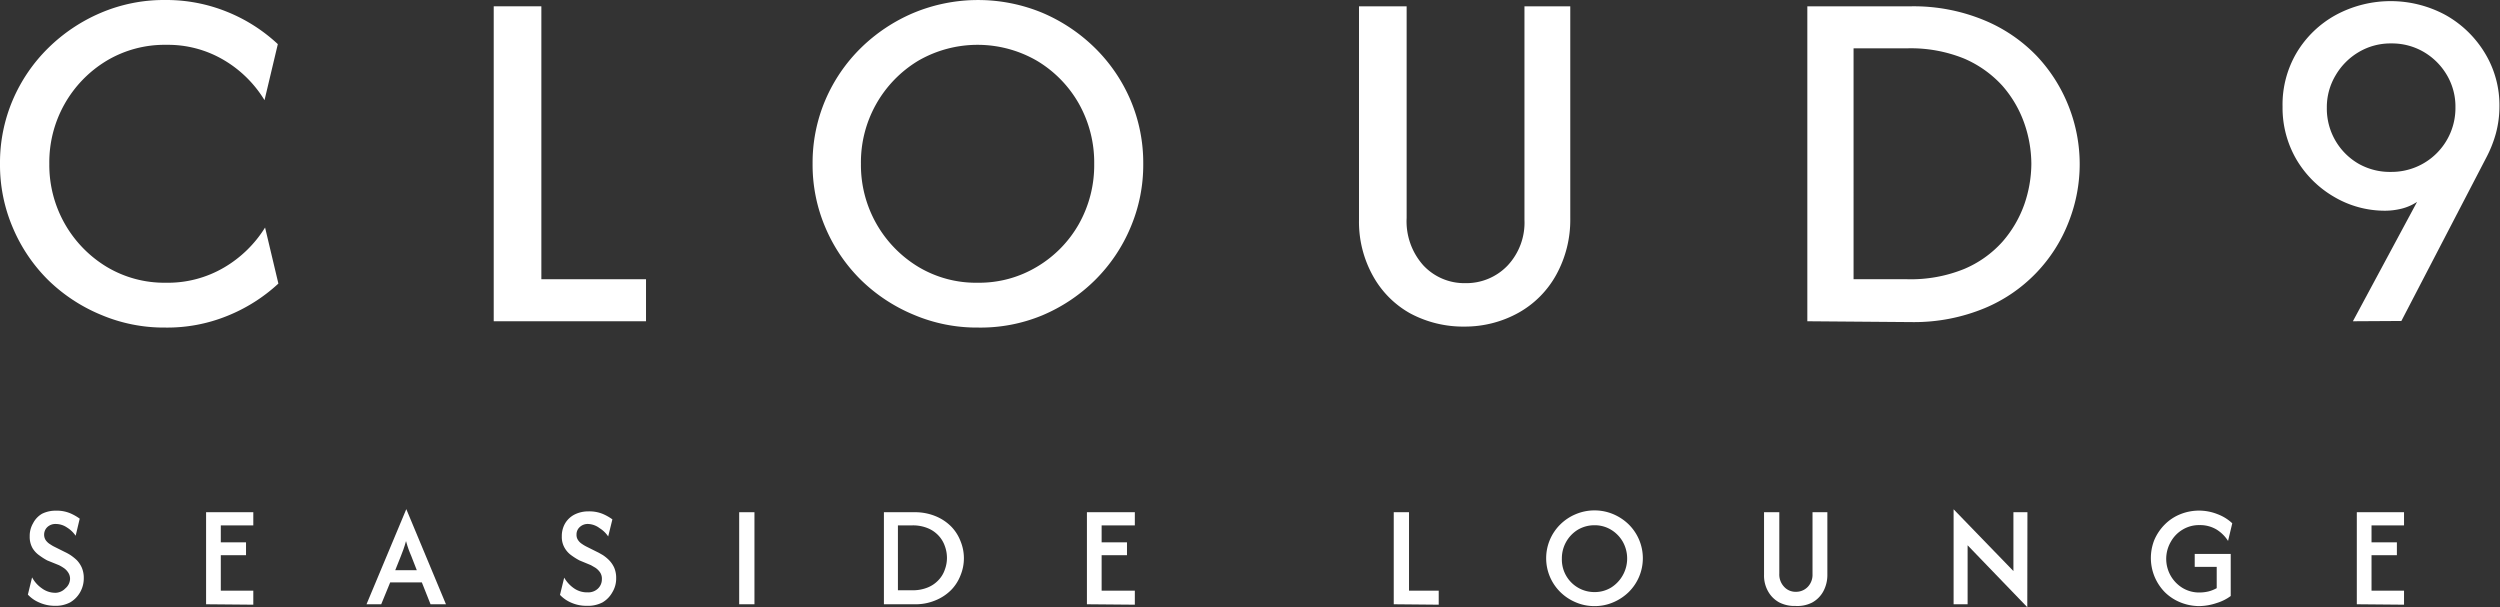
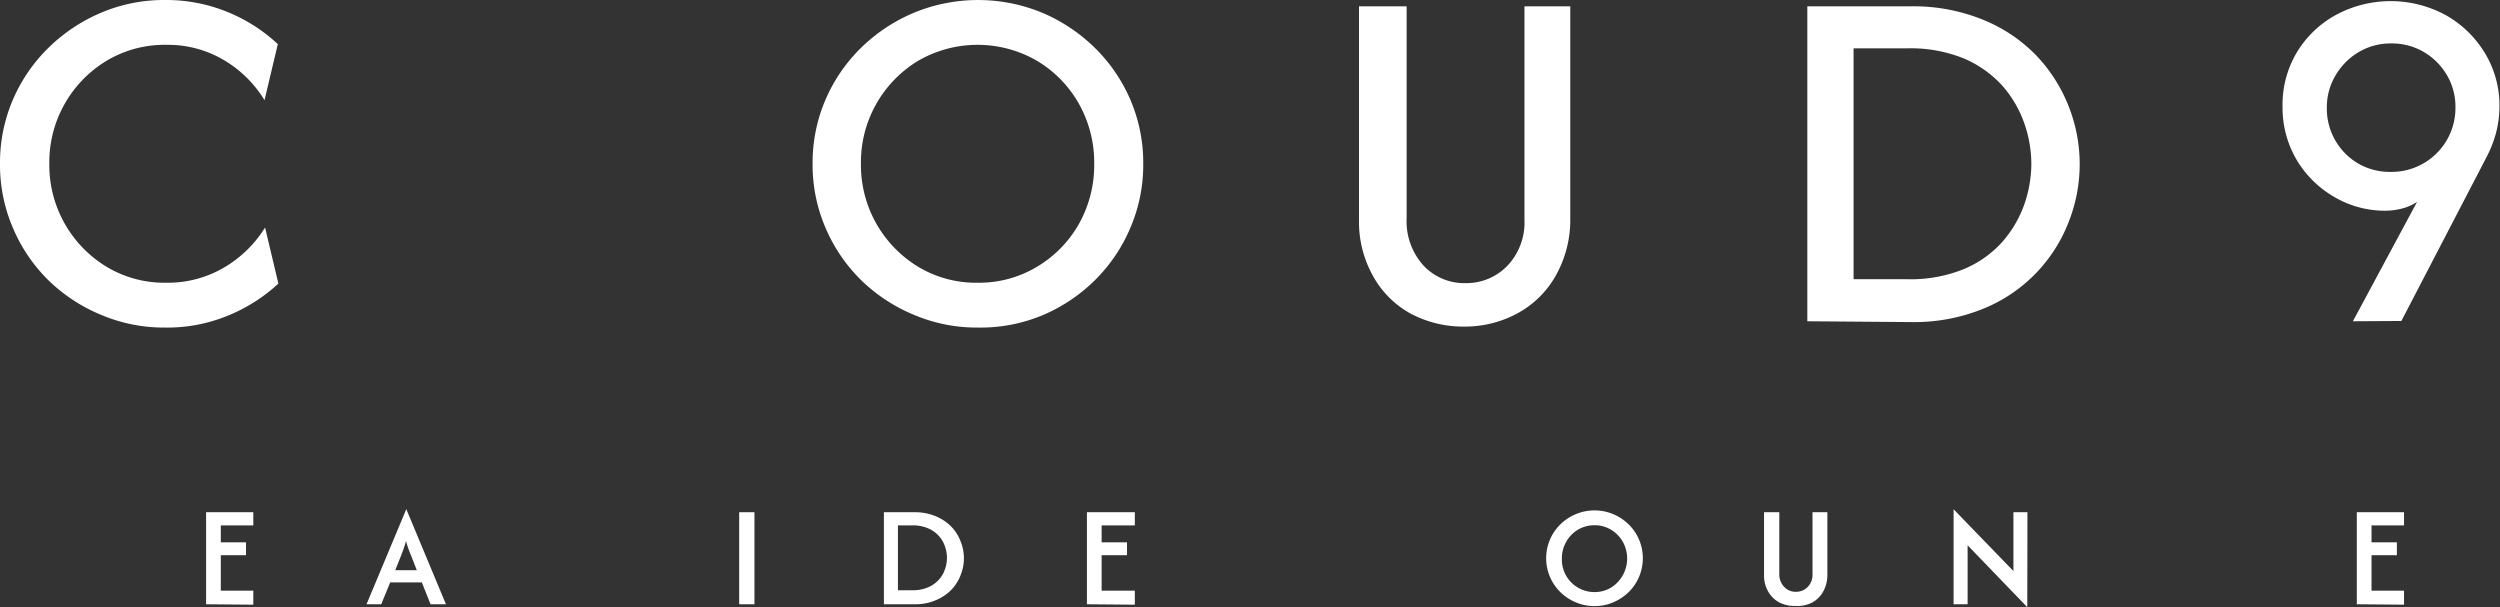
<svg xmlns="http://www.w3.org/2000/svg" viewBox="0 0 178.44 43.34">
  <rect x="0" y="0" width="178.44" height="43.34" fill="#333333" stroke="none" />
  <defs>
    <style>.cls-1{fill:#fff;}</style>
  </defs>
  <g id="Layer_2" data-name="Layer 2">
    <g id="Layer_1-2" data-name="Layer 1">
-       <path class="cls-1" d="M3.89,43.24A2.7,2.7,0,0,1,2.79,43a2.33,2.33,0,0,1-.8-.56l.3-1.23A2.23,2.23,0,0,0,3,42a1.6,1.6,0,0,0,1,.31A1,1,0,0,0,4.66,42,.92.92,0,0,0,5,41.34a.8.8,0,0,0-.15-.5,1.12,1.12,0,0,0-.33-.32,2.92,2.92,0,0,0-.31-.18L3.37,40a4.5,4.5,0,0,1-.55-.35,1.7,1.7,0,0,1-.5-.53,1.63,1.63,0,0,1-.2-.84,1.79,1.79,0,0,1,.24-.93A1.66,1.66,0,0,1,3,36.67a2.18,2.18,0,0,1,1-.22,2.48,2.48,0,0,1,1,.18,3.52,3.52,0,0,1,.69.39l-.29,1.22a2.06,2.06,0,0,0-.62-.59A1.41,1.41,0,0,0,4,37.4a.84.84,0,0,0-.62.22.74.74,0,0,0-.23.54.71.71,0,0,0,.11.39,1.07,1.07,0,0,0,.26.26c.11.07.21.14.31.19l.8.4a3.36,3.36,0,0,1,.4.22,3.55,3.55,0,0,1,.45.36,1.89,1.89,0,0,1,.36.54,1.86,1.86,0,0,1,.14.75,2,2,0,0,1-.26,1A1.94,1.94,0,0,1,5,43,2.22,2.22,0,0,1,3.89,43.24Z" />
      <path class="cls-1" d="M14.71,43.13V36.56h3.37v.94H15.76v1.21h1.8v.92h-1.8v2.53h2.32v1Z" />
      <path class="cls-1" d="M26.16,43.13,29,36.34h0l2.83,6.79h-1.1l-.62-1.56H27.85l-.64,1.56Zm2.05-2.43h1.54l-.39-1c-.07-.17-.14-.33-.2-.5s-.12-.36-.18-.58c-.06.22-.12.41-.18.58s-.12.33-.19.5Z" />
-       <path class="cls-1" d="M41.88,43.24a2.67,2.67,0,0,1-1.1-.22,2.37,2.37,0,0,1-.81-.56l.3-1.23a2.34,2.34,0,0,0,.67.74,1.62,1.62,0,0,0,1,.31,1,1,0,0,0,.74-.27.91.91,0,0,0,.28-.67.8.8,0,0,0-.14-.5,1.25,1.25,0,0,0-.33-.32l-.31-.18L41.36,40a4.57,4.57,0,0,1-.56-.35,1.67,1.67,0,0,1-.49-.53,1.54,1.54,0,0,1-.21-.84,1.79,1.79,0,0,1,.24-.93,1.66,1.66,0,0,1,.68-.63,2.19,2.19,0,0,1,1-.22,2.52,2.52,0,0,1,1,.18,3.52,3.52,0,0,1,.69.39l-.3,1.22a2,2,0,0,0-.61-.59A1.45,1.45,0,0,0,42,37.4a.83.83,0,0,0-.62.22.7.7,0,0,0-.23.54.64.64,0,0,0,.11.39.92.92,0,0,0,.26.26,2.59,2.59,0,0,0,.31.19l.8.4c.11.05.24.13.4.22a2.89,2.89,0,0,1,.44.36,1.91,1.91,0,0,1,.37.54,1.86,1.86,0,0,1,.14.75,1.88,1.88,0,0,1-.27,1A1.91,1.91,0,0,1,43,43,2.25,2.25,0,0,1,41.88,43.24Z" />
      <path class="cls-1" d="M52.76,43.13V36.56h1.09v6.57Z" />
      <path class="cls-1" d="M63.09,43.13V36.56h2.19a3.84,3.84,0,0,1,1.49.28,3.35,3.35,0,0,1,1.11.73,3.06,3.06,0,0,1,.68,1.06,3.2,3.2,0,0,1,0,2.43,3.06,3.06,0,0,1-.68,1.06,3.35,3.35,0,0,1-1.11.73,3.67,3.67,0,0,1-1.49.28Zm1-1h1a2.78,2.78,0,0,0,1.13-.2,2.16,2.16,0,0,0,.77-.53,2,2,0,0,0,.45-.75,2.39,2.39,0,0,0,.15-.83,2.44,2.44,0,0,0-.15-.84,2.09,2.09,0,0,0-.45-.75,2.16,2.16,0,0,0-.77-.53,2.78,2.78,0,0,0-1.13-.2h-1Z" />
      <path class="cls-1" d="M77.58,43.13V36.56H81v.94H78.63v1.21h1.81v.92H78.63v2.53H81v1Z" />
-       <path class="cls-1" d="M99.48,43.13V36.56h1.09v5.6h2.12v1Z" />
      <path class="cls-1" d="M113.81,43.26a3.31,3.31,0,0,1-1.34-.27,3.47,3.47,0,0,1-1.1-.73,3.39,3.39,0,0,1,0-4.83,3.47,3.47,0,0,1,1.1-.73,3.46,3.46,0,0,1,2.68,0,3.58,3.58,0,0,1,1.1.73,3.4,3.4,0,0,1,.74,1.09,3.39,3.39,0,0,1,0,2.65,3.4,3.4,0,0,1-.74,1.09,3.58,3.58,0,0,1-1.1.73A3.31,3.31,0,0,1,113.81,43.26Zm0-1a2.24,2.24,0,0,0,1.18-.32,2.45,2.45,0,0,0,.84-3.27,2.39,2.39,0,0,0-.84-.86,2.24,2.24,0,0,0-1.18-.32,2.31,2.31,0,0,0-1.19.32,2.39,2.39,0,0,0-1.14,2.07,2.32,2.32,0,0,0,2.33,2.38Z" />
      <path class="cls-1" d="M128.15,43.25A2.36,2.36,0,0,1,127,43a2,2,0,0,1-.8-.79,2.28,2.28,0,0,1-.29-1.19V36.56H127v4.38a1.28,1.28,0,0,0,.34.94,1.1,1.1,0,0,0,.85.36,1.15,1.15,0,0,0,.84-.35,1.24,1.24,0,0,0,.34-.91V36.56h1.06V41a2.46,2.46,0,0,1-.29,1.21,2,2,0,0,1-.8.8A2.33,2.33,0,0,1,128.15,43.25Z" />
      <path class="cls-1" d="M144.7,43.34l-4.26-4.42v4.21h-1V36.35l4.27,4.41v-4.2h1Z" />
-       <path class="cls-1" d="M157,43.26a3.58,3.58,0,0,1-1.36-.26,3.38,3.38,0,0,1-1.11-.72,3.48,3.48,0,0,1-.75-3.77,3.54,3.54,0,0,1,.75-1.09,3.28,3.28,0,0,1,1.1-.72,3.57,3.57,0,0,1,2.65,0,3.15,3.15,0,0,1,1.05.65l-.3,1.26a2.6,2.6,0,0,0-.83-.82,2.29,2.29,0,0,0-1.21-.31,2.25,2.25,0,0,0-1.2.32,2.31,2.31,0,0,0-.84.86,2.43,2.43,0,0,0,.84,3.31,2.29,2.29,0,0,0,1.2.32,2.84,2.84,0,0,0,.66-.08,2.43,2.43,0,0,0,.57-.23V40.46h-1.57v-.92h2.57v3a3.23,3.23,0,0,1-1,.5A4,4,0,0,1,157,43.26Z" />
      <path class="cls-1" d="M168.22,43.13V36.56h3.37v.94h-2.32v1.21h1.81v.92h-1.81v2.53h2.32v1Z" />
      <path class="cls-1" d="M11.79,23.38a11.49,11.49,0,0,1-4.58-.91A11.92,11.92,0,0,1,3.45,20,11.61,11.61,0,0,1,.91,16.24,11.38,11.38,0,0,1,0,11.69,11.41,11.41,0,0,1,.91,7.14,11.61,11.61,0,0,1,3.45,3.42,12.09,12.09,0,0,1,7.21.91,11.49,11.49,0,0,1,11.79,0,11.54,11.54,0,0,1,16.2.84a11.71,11.71,0,0,1,3.63,2.31l-.95,4A8.37,8.37,0,0,0,16,4.3a7.82,7.82,0,0,0-4.12-1.1A8.05,8.05,0,0,0,7.62,4.33a8.46,8.46,0,0,0-4.1,7.36,8.49,8.49,0,0,0,4.1,7.36,8,8,0,0,0,4.22,1.13A7.91,7.91,0,0,0,16,19.09a8.48,8.48,0,0,0,2.92-2.85l.95,4a11.87,11.87,0,0,1-3.63,2.3A11.36,11.36,0,0,1,11.79,23.38Z" />
-       <path class="cls-1" d="M35.24,22.93V.45h3.4V19.93h7.47v3Z" />
      <path class="cls-1" d="M69.81,23.38a11.49,11.49,0,0,1-4.58-.91A11.92,11.92,0,0,1,61.47,20a11.61,11.61,0,0,1-2.54-3.72A11.38,11.38,0,0,1,58,11.69a11.41,11.41,0,0,1,.91-4.55,11.61,11.61,0,0,1,2.54-3.72A12.09,12.09,0,0,1,65.23.91a12,12,0,0,1,9.16,0,12.09,12.09,0,0,1,3.76,2.51,11.61,11.61,0,0,1,2.54,3.72,11.41,11.41,0,0,1,.91,4.55,11.38,11.38,0,0,1-.91,4.55A11.61,11.61,0,0,1,78.15,20a11.92,11.92,0,0,1-3.76,2.51A11.49,11.49,0,0,1,69.81,23.38Zm0-3.2A8,8,0,0,0,74,19.05,8.31,8.31,0,0,0,77,16a8.56,8.56,0,0,0,1.1-4.29A8.57,8.57,0,0,0,77,7.39a8.36,8.36,0,0,0-3-3.06,8.46,8.46,0,0,0-8.45,0,8.46,8.46,0,0,0-4.1,7.36,8.49,8.49,0,0,0,4.1,7.36A8,8,0,0,0,69.81,20.18Z" />
      <path class="cls-1" d="M104.55,23.31a8,8,0,0,1-3.91-.95A6.85,6.85,0,0,1,98,19.7a7.92,7.92,0,0,1-1-4V.45h3.4V15.56a4.71,4.71,0,0,0,1.2,3.39,4,4,0,0,0,3,1.26,4.07,4.07,0,0,0,3-1.25,4.48,4.48,0,0,0,1.21-3.27V.45h3.27V15.61a8.11,8.11,0,0,1-1,4,6.93,6.93,0,0,1-2.67,2.7A7.86,7.86,0,0,1,104.55,23.31Z" />
      <path class="cls-1" d="M129,22.93V.45h7.44a13.14,13.14,0,0,1,5.2,1A11.06,11.06,0,0,1,145.38,4a11.2,11.2,0,0,1,2.29,3.63,11.22,11.22,0,0,1,0,8.17,10.93,10.93,0,0,1-6,6.19,13.14,13.14,0,0,1-5.2,1Zm3.3-3h3.82a10.11,10.11,0,0,0,4.07-.73,7.65,7.65,0,0,0,2.74-1.95,8.21,8.21,0,0,0,1.56-2.67,9,9,0,0,0,.5-2.89,8.91,8.91,0,0,0-.5-2.88,8.15,8.15,0,0,0-1.56-2.68,7.9,7.9,0,0,0-2.74-1.95,10.11,10.11,0,0,0-4.07-.73h-3.82Z" />
      <path class="cls-1" d="M167.94,22.93l4.58-8.52a3.59,3.59,0,0,1-1.13.49,5,5,0,0,1-1.15.14,7.12,7.12,0,0,1-3.66-1,7.47,7.47,0,0,1-2.66-2.64,7.31,7.31,0,0,1-1-3.78,7.28,7.28,0,0,1,1-3.85,7.41,7.41,0,0,1,2.8-2.7,8.24,8.24,0,0,1,7.83,0,7.63,7.63,0,0,1,2.8,2.7,7.16,7.16,0,0,1,1.05,3.83,7.46,7.46,0,0,1-.25,1.91,8.61,8.61,0,0,1-.7,1.76l-6.05,11.64Zm2.73-10.66a4.56,4.56,0,0,0,4.59-4.6,4.43,4.43,0,0,0-.61-2.31A4.61,4.61,0,0,0,173,3.71a4.49,4.49,0,0,0-2.32-.61,4.43,4.43,0,0,0-2.31.61,4.63,4.63,0,0,0-1.66,1.66,4.42,4.42,0,0,0-.63,2.32,4.54,4.54,0,0,0,2.27,4A4.54,4.54,0,0,0,170.67,12.27Z" />
    </g>
  </g>
</svg>